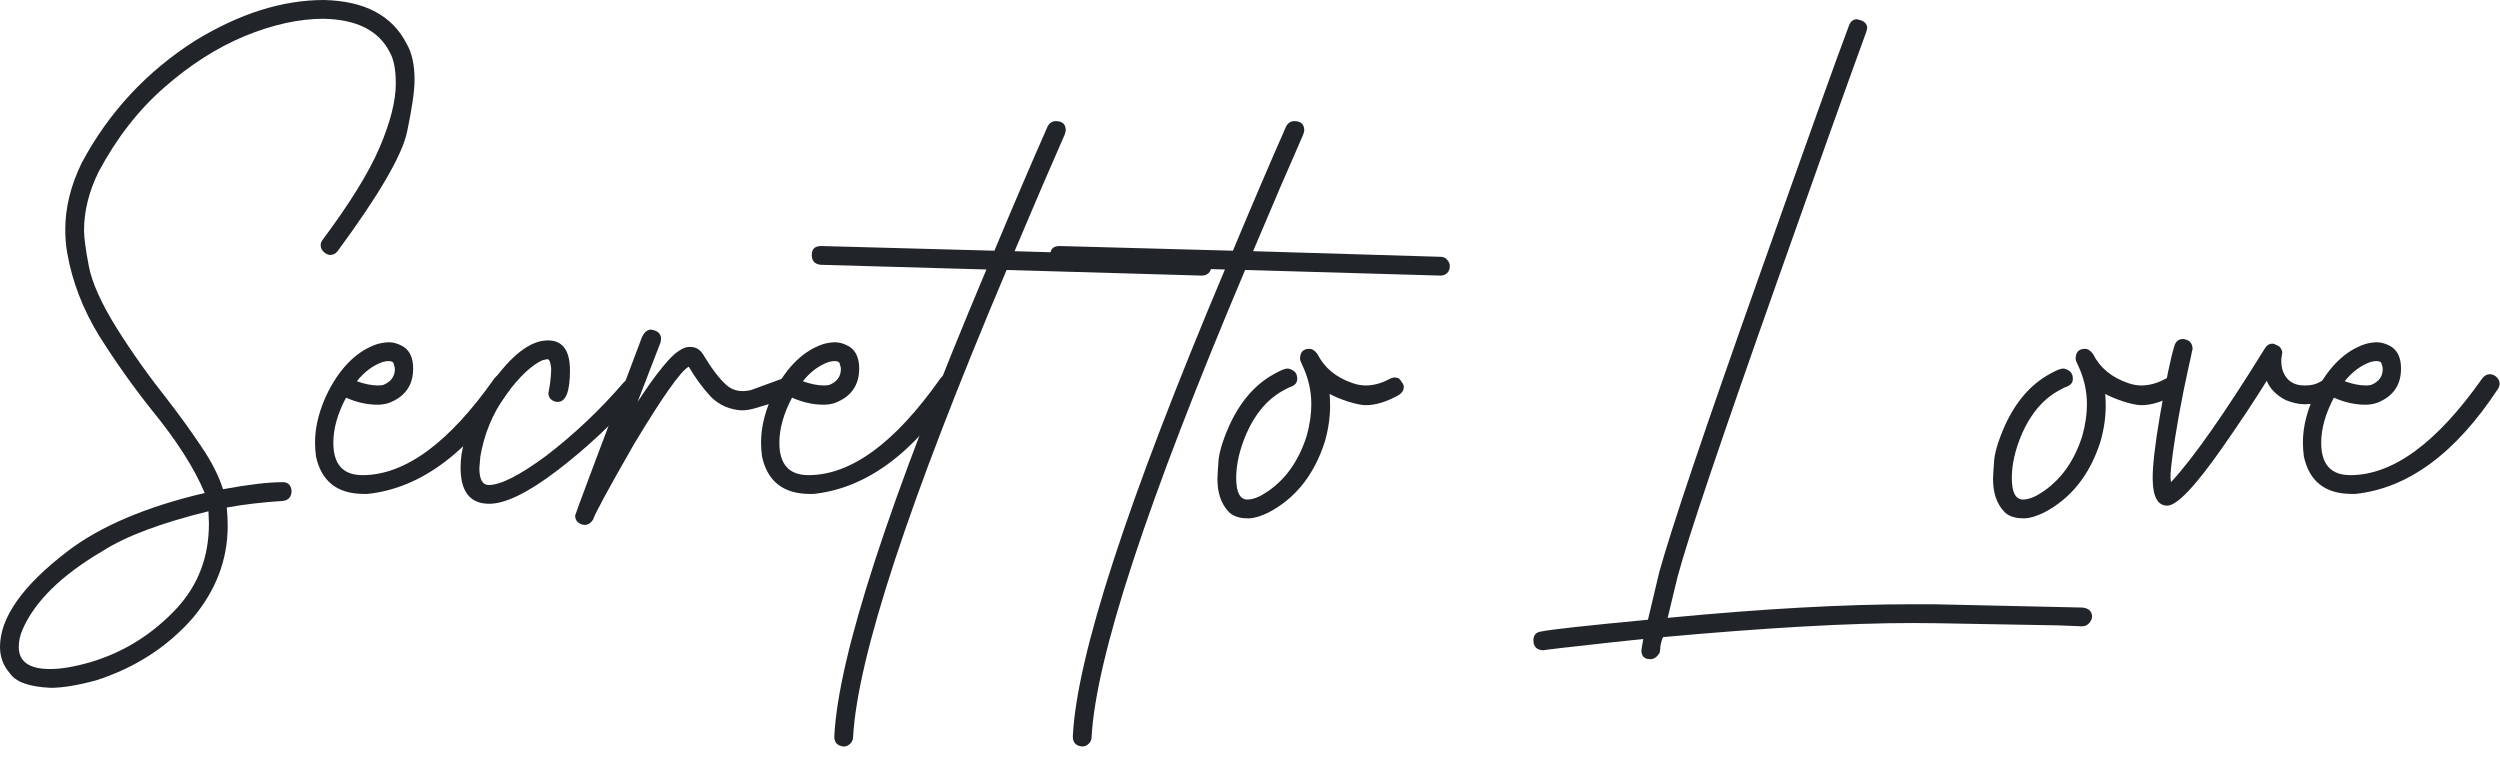
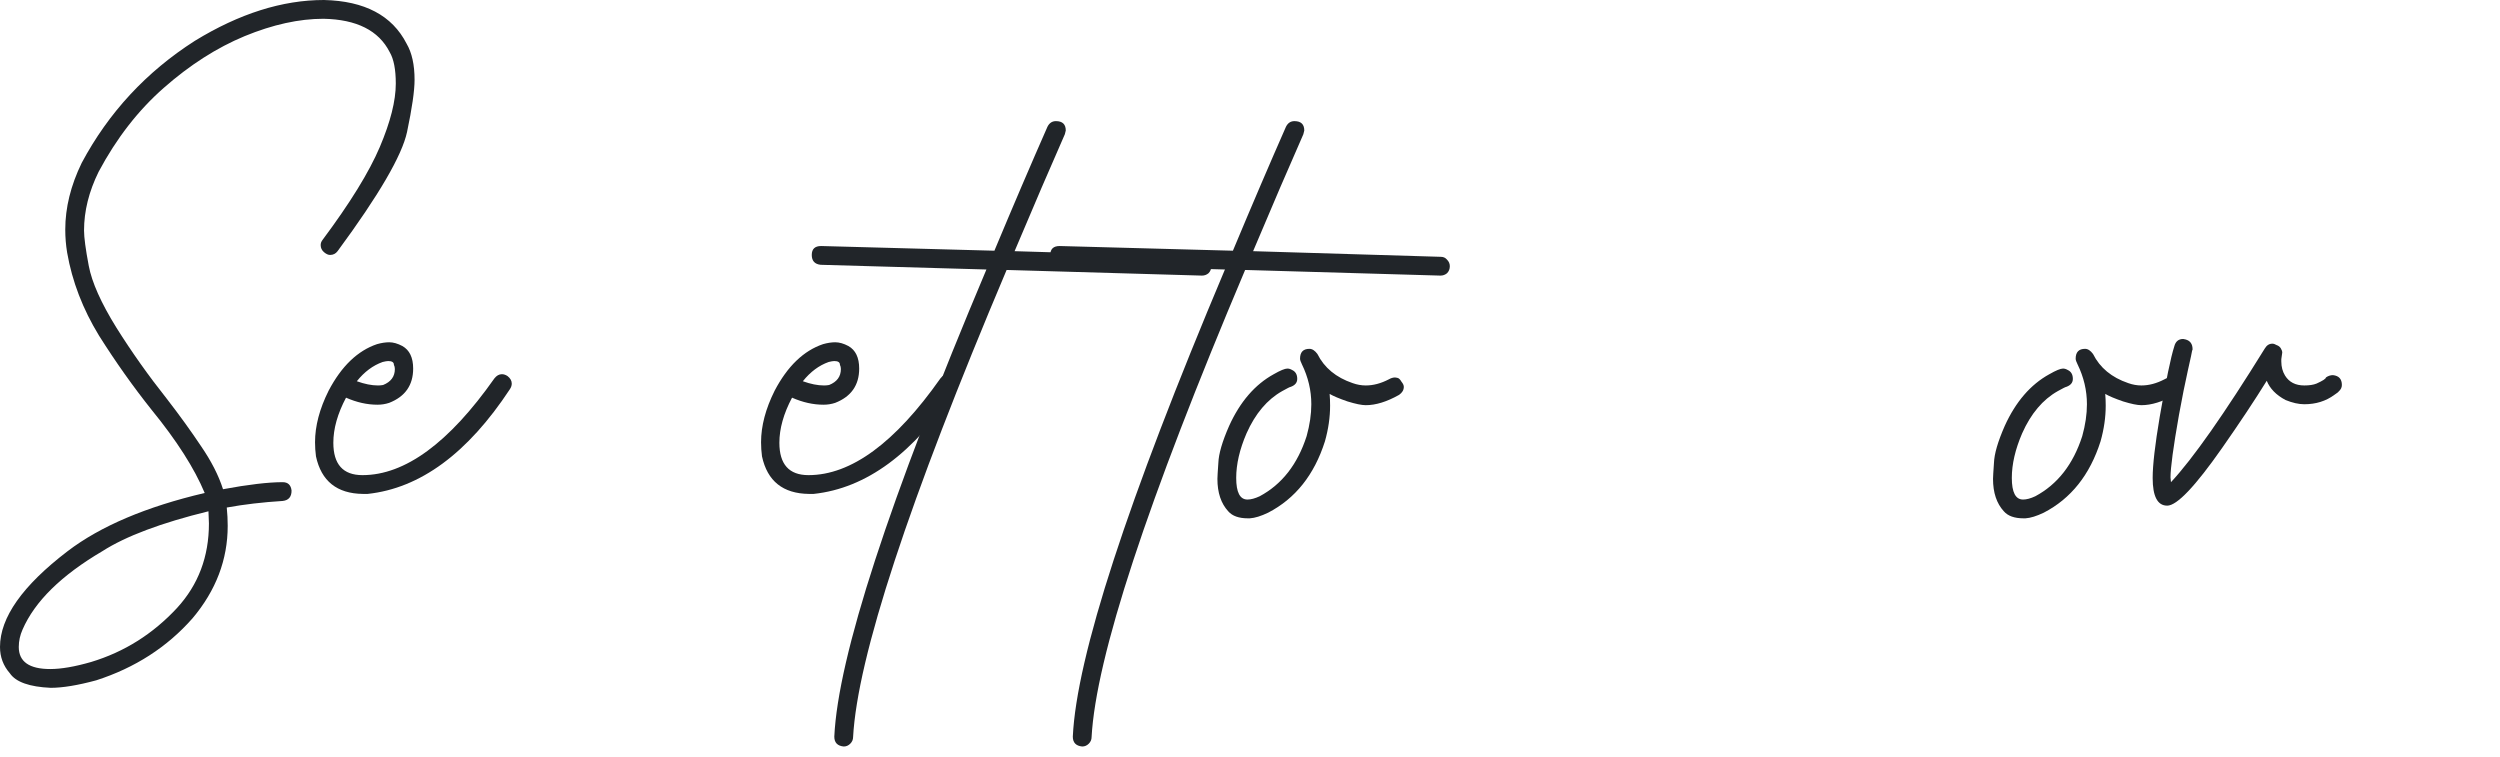
<svg xmlns="http://www.w3.org/2000/svg" width="208" height="63" viewBox="0 0 208 63" fill="none">
  <path d="M4.219 57.227C2.448 57.148 1.315 56.745 0.82 56.016C0.273 55.391 0 54.661 0 53.828C0 51.38 1.875 48.724 5.625 45.859C8.359 43.776 12.162 42.161 17.031 41.016C16.172 38.958 14.7 36.654 12.617 34.102C11.081 32.175 9.622 30.117 8.242 27.93C6.888 25.716 6.003 23.412 5.586 21.016C5.482 20.391 5.43 19.753 5.43 19.102C5.43 17.279 5.885 15.43 6.797 13.555C9.036 9.362 12.175 5.977 16.211 3.398C19.909 1.133 23.49 0 26.953 0C30.338 0.078 32.63 1.289 33.828 3.633C34.271 4.388 34.492 5.391 34.492 6.641C34.492 7.552 34.284 8.997 33.867 10.977C33.45 12.93 31.523 16.237 28.086 20.898C27.93 21.107 27.721 21.211 27.461 21.211C27.305 21.211 27.135 21.133 26.953 20.977C26.771 20.82 26.68 20.625 26.68 20.391C26.68 20.234 26.732 20.091 26.836 19.961C29.128 16.888 30.716 14.31 31.602 12.227C32.487 10.143 32.93 8.385 32.93 6.953C32.93 5.781 32.76 4.909 32.422 4.336C31.51 2.539 29.674 1.615 26.914 1.562C24.883 1.562 22.695 2.044 20.352 3.008C18.034 3.971 15.794 5.404 13.633 7.305C11.497 9.18 9.688 11.51 8.203 14.297C7.396 15.938 6.992 17.565 6.992 19.18C6.992 19.753 7.122 20.729 7.383 22.109C7.643 23.49 8.411 25.208 9.688 27.266C10.963 29.297 12.357 31.263 13.867 33.164C14.935 34.544 15.885 35.859 16.719 37.109C17.578 38.359 18.19 39.557 18.555 40.703C20.664 40.312 22.318 40.117 23.516 40.117C23.958 40.117 24.206 40.352 24.258 40.82C24.258 41.341 24.01 41.628 23.516 41.68C21.849 41.784 20.299 41.966 18.867 42.227C18.919 42.747 18.945 43.255 18.945 43.75C18.945 46.562 17.969 49.128 16.016 51.445C13.906 53.841 11.237 55.56 8.008 56.602C6.471 57.018 5.208 57.227 4.219 57.227ZM4.18 55.664C5.091 55.664 6.224 55.469 7.578 55.078C10.338 54.245 12.721 52.747 14.727 50.586C16.497 48.659 17.383 46.315 17.383 43.555L17.344 42.539C13.412 43.503 10.469 44.609 8.516 45.859C5.104 47.865 2.891 50.039 1.875 52.383C1.667 52.852 1.562 53.333 1.562 53.828C1.562 55.052 2.435 55.664 4.18 55.664Z" fill="#212529" />
  <path d="M30.586 41.094H30.195C28.034 41.068 26.732 40.026 26.289 37.969C26.237 37.578 26.211 37.188 26.211 36.797C26.211 35.443 26.588 34.01 27.344 32.5C28.412 30.469 29.753 29.18 31.367 28.633C31.732 28.529 32.07 28.477 32.383 28.477C32.721 28.477 33.086 28.581 33.477 28.789C34.075 29.128 34.375 29.753 34.375 30.664C34.375 32.044 33.711 32.995 32.383 33.516C32.07 33.62 31.745 33.672 31.406 33.672C30.547 33.672 29.674 33.477 28.789 33.086C28.086 34.414 27.734 35.664 27.734 36.836C27.734 38.633 28.542 39.531 30.156 39.531C33.698 39.531 37.357 36.849 41.133 31.484C41.315 31.25 41.523 31.133 41.758 31.133C41.914 31.133 42.07 31.185 42.227 31.289C42.461 31.471 42.578 31.68 42.578 31.914C42.578 32.07 42.526 32.227 42.422 32.383C38.906 37.721 34.961 40.625 30.586 41.094ZM31.445 32.07C31.602 32.07 31.745 32.057 31.875 32.031C32.526 31.771 32.852 31.328 32.852 30.703C32.852 30.573 32.825 30.456 32.773 30.352C32.773 30.143 32.617 30.039 32.305 30.039C32.2 30.039 32.044 30.065 31.836 30.117C31.029 30.404 30.312 30.938 29.688 31.719C30.338 31.953 30.924 32.07 31.445 32.07Z" fill="#212529" />
-   <path d="M40.703 41.914C39.115 41.914 38.32 40.911 38.32 38.906C38.32 38.568 38.346 38.203 38.398 37.812C38.737 35.729 39.544 33.789 40.82 31.992C42.539 29.544 44.128 28.32 45.586 28.32C46.81 28.32 47.422 29.154 47.422 30.82C47.422 32.565 47.083 33.438 46.406 33.438H46.289C45.846 33.333 45.625 33.086 45.625 32.695L45.664 32.5C45.742 32.083 45.794 31.719 45.82 31.406C45.846 31.094 45.859 30.833 45.859 30.625C45.833 30.443 45.807 30.299 45.781 30.195C45.755 30.091 45.729 30.026 45.703 30C45.677 29.948 45.651 29.922 45.625 29.922C45.625 29.896 45.599 29.883 45.547 29.883L45.156 29.961C44.219 30.378 43.19 31.354 42.07 32.891C40.977 34.427 40.273 36.133 39.961 38.008L39.883 38.945C39.883 39.883 40.143 40.352 40.664 40.352C41.654 40.352 43.242 39.544 45.43 37.93C47.773 36.133 49.922 34.102 51.875 31.836C52.031 31.654 52.24 31.562 52.5 31.562C52.682 31.562 52.852 31.628 53.008 31.758C53.164 31.888 53.255 32.057 53.281 32.266C53.281 32.474 53.216 32.669 53.086 32.852C51.029 35.195 48.789 37.292 46.367 39.141C43.945 40.99 42.057 41.914 40.703 41.914Z" fill="#212529" />
-   <path d="M48.633 43.672C48.529 43.672 48.425 43.646 48.32 43.594C48.008 43.464 47.852 43.229 47.852 42.891C47.852 42.812 49.7 37.878 53.398 28.086L53.516 27.852C53.698 27.565 53.919 27.422 54.18 27.422L54.492 27.5C54.831 27.63 55 27.865 55 28.203L54.961 28.477L53.047 33.438C53.88 32.161 54.57 31.198 55.117 30.547C55.664 29.87 56.107 29.427 56.445 29.219C56.784 28.984 57.07 28.867 57.305 28.867H57.461C57.878 28.867 58.216 29.062 58.477 29.453C59.18 30.625 59.818 31.471 60.391 31.992C60.781 32.357 61.25 32.539 61.797 32.539C62.005 32.539 62.227 32.513 62.461 32.461L65.234 31.445C65.391 31.367 65.534 31.328 65.664 31.328C65.924 31.328 66.107 31.445 66.211 31.68C66.315 31.914 66.367 32.109 66.367 32.266C66.367 32.448 66.315 32.578 66.211 32.656C66.133 32.734 65.846 32.891 65.352 33.125C64.883 33.333 64.062 33.607 62.891 33.945C62.474 34.075 62.083 34.141 61.719 34.141C60.703 34.089 59.844 33.711 59.141 33.008C58.464 32.279 57.852 31.445 57.305 30.508C56.654 30.846 55.143 32.982 52.773 36.914C50.638 40.638 49.492 42.747 49.336 43.242C49.154 43.529 48.919 43.672 48.633 43.672Z" fill="#212529" />
  <path d="M67.695 41.094H67.305C65.143 41.068 63.841 40.026 63.398 37.969C63.346 37.578 63.32 37.188 63.32 36.797C63.32 35.443 63.698 34.01 64.453 32.5C65.521 30.469 66.862 29.18 68.477 28.633C68.841 28.529 69.18 28.477 69.492 28.477C69.831 28.477 70.195 28.581 70.586 28.789C71.185 29.128 71.484 29.753 71.484 30.664C71.484 32.044 70.82 32.995 69.492 33.516C69.18 33.62 68.854 33.672 68.516 33.672C67.656 33.672 66.784 33.477 65.898 33.086C65.195 34.414 64.844 35.664 64.844 36.836C64.844 38.633 65.651 39.531 67.266 39.531C70.807 39.531 74.466 36.849 78.242 31.484C78.424 31.25 78.633 31.133 78.867 31.133C79.023 31.133 79.18 31.185 79.336 31.289C79.57 31.471 79.688 31.68 79.688 31.914C79.688 32.07 79.635 32.227 79.531 32.383C76.016 37.721 72.07 40.625 67.695 41.094ZM68.555 32.07C68.711 32.07 68.854 32.057 68.984 32.031C69.635 31.771 69.961 31.328 69.961 30.703C69.961 30.573 69.935 30.456 69.883 30.352C69.883 30.143 69.727 30.039 69.414 30.039C69.31 30.039 69.154 30.065 68.945 30.117C68.138 30.404 67.422 30.938 66.797 31.719C67.448 31.953 68.034 32.07 68.555 32.07Z" fill="#212529" />
  <path d="M70.195 62.109C69.674 62.057 69.414 61.784 69.414 61.289C69.727 54.648 73.945 41.693 82.07 22.422L68.281 22.031C67.787 21.979 67.539 21.706 67.539 21.211C67.539 20.716 67.799 20.469 68.32 20.469L82.734 20.859C84.323 17.057 85.794 13.62 87.148 10.547C87.305 10.234 87.539 10.078 87.852 10.078C88.398 10.078 88.672 10.338 88.672 10.859L88.594 11.172C87.422 13.828 86.029 17.07 84.414 20.898L100.039 21.367C100.247 21.367 100.417 21.445 100.547 21.602C100.703 21.758 100.781 21.94 100.781 22.148C100.781 22.383 100.703 22.578 100.547 22.734C100.391 22.865 100.208 22.93 100 22.93L83.75 22.461C75.599 41.732 71.341 54.688 70.977 61.328C70.977 61.536 70.898 61.719 70.742 61.875C70.586 62.031 70.404 62.109 70.195 62.109Z" fill="#212529" />
  <path d="M90.039 62.109C89.518 62.057 89.258 61.784 89.258 61.289C89.57 54.648 93.789 41.693 101.914 22.422L88.125 22.031C87.63 21.979 87.383 21.706 87.383 21.211C87.383 20.716 87.643 20.469 88.164 20.469L102.578 20.859C104.167 17.057 105.638 13.62 106.992 10.547C107.148 10.234 107.383 10.078 107.695 10.078C108.242 10.078 108.516 10.338 108.516 10.859L108.438 11.172C107.266 13.828 105.872 17.07 104.258 20.898L119.883 21.367C120.091 21.367 120.26 21.445 120.391 21.602C120.547 21.758 120.625 21.94 120.625 22.148C120.625 22.383 120.547 22.578 120.391 22.734C120.234 22.865 120.052 22.93 119.844 22.93L103.594 22.461C95.443 41.732 91.185 54.688 90.82 61.328C90.82 61.536 90.742 61.719 90.586 61.875C90.43 62.031 90.247 62.109 90.039 62.109Z" fill="#212529" />
  <path d="M103.984 43.125H103.828C103.073 43.125 102.526 42.93 102.188 42.539C101.589 41.888 101.289 40.99 101.289 39.844C101.289 39.688 101.315 39.245 101.367 38.516C101.393 37.76 101.693 36.732 102.266 35.43C103.177 33.425 104.414 31.992 105.977 31.133C106.523 30.82 106.901 30.664 107.109 30.664C107.24 30.664 107.37 30.703 107.5 30.781C107.786 30.912 107.93 31.159 107.93 31.523C107.93 31.836 107.747 32.057 107.383 32.188C107.331 32.188 107.096 32.305 106.68 32.539C105.43 33.242 104.44 34.414 103.711 36.055C103.138 37.383 102.852 38.62 102.852 39.766C102.852 40.964 103.164 41.562 103.789 41.562C104.076 41.562 104.414 41.471 104.805 41.289C106.654 40.3 107.956 38.633 108.711 36.289C108.971 35.352 109.102 34.466 109.102 33.633C109.102 32.487 108.841 31.38 108.32 30.312C108.216 30.104 108.164 29.948 108.164 29.844C108.164 29.297 108.424 29.023 108.945 29.023C109.18 29.023 109.401 29.167 109.609 29.453C110.182 30.599 111.159 31.406 112.539 31.875C112.904 32.005 113.268 32.07 113.633 32.07C114.258 32.07 114.896 31.901 115.547 31.562C115.729 31.458 115.898 31.406 116.055 31.406C116.107 31.406 116.185 31.419 116.289 31.445C116.393 31.471 116.497 31.576 116.602 31.758C116.732 31.914 116.797 32.057 116.797 32.188C116.797 32.448 116.667 32.669 116.406 32.852C115.391 33.425 114.466 33.711 113.633 33.711C113.294 33.711 112.786 33.607 112.109 33.398C111.432 33.164 110.938 32.956 110.625 32.773C110.651 33.086 110.664 33.411 110.664 33.75C110.664 34.714 110.521 35.703 110.234 36.719C109.349 39.505 107.773 41.484 105.508 42.656C104.909 42.943 104.401 43.099 103.984 43.125Z" fill="#212529" />
-   <path d="M137.305 54.844C136.81 54.844 136.562 54.596 136.562 54.102L136.719 53.164L134.141 53.438C130.573 53.828 128.659 54.05 128.398 54.102C128.164 54.102 127.969 54.036 127.812 53.906C127.656 53.75 127.578 53.542 127.578 53.281C127.578 52.839 127.799 52.591 128.242 52.539C128.945 52.383 131.901 52.057 137.109 51.562L138.047 47.617C139.036 44.023 141.823 35.768 146.406 22.852C150.443 11.445 152.917 4.544 153.828 2.148C153.958 1.784 154.18 1.602 154.492 1.602L154.805 1.68C155.169 1.81 155.352 2.031 155.352 2.344L155.273 2.656C153.424 7.734 151.016 14.479 148.047 22.891C143.203 36.562 140.378 44.935 139.57 48.008L138.75 51.406C146.615 50.651 153.411 50.273 159.141 50.273H160.82L173.242 50.547C173.789 50.599 174.062 50.859 174.062 51.328C174.036 51.536 173.945 51.719 173.789 51.875C173.633 52.031 173.451 52.109 173.242 52.109L171.25 52.031L164.57 51.914C162.044 51.862 160.234 51.836 159.141 51.836C153.854 51.836 146.927 52.227 138.359 53.008C138.203 53.398 138.125 53.75 138.125 54.062L138.086 54.297C137.878 54.661 137.617 54.844 137.305 54.844Z" fill="#212529" />
  <path d="M168.516 43.125H168.359C167.604 43.125 167.057 42.93 166.719 42.539C166.12 41.888 165.82 40.99 165.82 39.844C165.82 39.688 165.846 39.245 165.898 38.516C165.924 37.76 166.224 36.732 166.797 35.43C167.708 33.425 168.945 31.992 170.508 31.133C171.055 30.82 171.432 30.664 171.641 30.664C171.771 30.664 171.901 30.703 172.031 30.781C172.318 30.912 172.461 31.159 172.461 31.523C172.461 31.836 172.279 32.057 171.914 32.188C171.862 32.188 171.628 32.305 171.211 32.539C169.961 33.242 168.971 34.414 168.242 36.055C167.669 37.383 167.383 38.62 167.383 39.766C167.383 40.964 167.695 41.562 168.32 41.562C168.607 41.562 168.945 41.471 169.336 41.289C171.185 40.3 172.487 38.633 173.242 36.289C173.503 35.352 173.633 34.466 173.633 33.633C173.633 32.487 173.372 31.38 172.852 30.312C172.747 30.104 172.695 29.948 172.695 29.844C172.695 29.297 172.956 29.023 173.477 29.023C173.711 29.023 173.932 29.167 174.141 29.453C174.714 30.599 175.69 31.406 177.07 31.875C177.435 32.005 177.799 32.07 178.164 32.07C178.789 32.07 179.427 31.901 180.078 31.562C180.26 31.458 180.43 31.406 180.586 31.406C180.638 31.406 180.716 31.419 180.82 31.445C180.924 31.471 181.029 31.576 181.133 31.758C181.263 31.914 181.328 32.057 181.328 32.188C181.328 32.448 181.198 32.669 180.938 32.852C179.922 33.425 178.997 33.711 178.164 33.711C177.826 33.711 177.318 33.607 176.641 33.398C175.964 33.164 175.469 32.956 175.156 32.773C175.182 33.086 175.195 33.411 175.195 33.75C175.195 34.714 175.052 35.703 174.766 36.719C173.88 39.505 172.305 41.484 170.039 42.656C169.44 42.943 168.932 43.099 168.516 43.125Z" fill="#212529" />
  <path d="M180.312 42.07C179.505 42.07 179.102 41.302 179.102 39.766C179.102 38.698 179.297 37.005 179.688 34.688C180.208 31.667 180.612 29.713 180.898 28.828C181.003 28.412 181.25 28.203 181.641 28.203L181.836 28.242C182.227 28.346 182.422 28.62 182.422 29.062C182.422 29.088 182.409 29.128 182.383 29.18C182.383 29.232 182.266 29.779 182.031 30.82C181.797 31.862 181.549 33.099 181.289 34.531C180.82 37.188 180.586 38.919 180.586 39.727L180.625 40.117C182.448 38.164 185.052 34.453 188.438 28.984C188.594 28.724 188.802 28.594 189.062 28.594C189.167 28.594 189.284 28.633 189.414 28.711C189.57 28.763 189.688 28.854 189.766 28.984C189.844 29.115 189.883 29.232 189.883 29.336L189.805 29.883V30.078C189.805 30.521 189.909 30.912 190.117 31.25C190.456 31.797 190.99 32.07 191.719 32.07C192.135 32.07 192.474 32.018 192.734 31.914C193.255 31.68 193.516 31.51 193.516 31.406C193.698 31.276 193.893 31.211 194.102 31.211C194.596 31.263 194.844 31.537 194.844 32.031C194.844 32.24 194.753 32.422 194.57 32.578C194.57 32.604 194.453 32.695 194.219 32.852C193.516 33.372 192.682 33.633 191.719 33.633C191.25 33.633 190.729 33.516 190.156 33.281C189.375 32.865 188.854 32.331 188.594 31.68C187.578 33.32 186.341 35.182 184.883 37.266C182.643 40.469 181.12 42.07 180.312 42.07Z" fill="#212529" />
-   <path d="M195.977 41.094H195.586C193.424 41.068 192.122 40.026 191.68 37.969C191.628 37.578 191.602 37.188 191.602 36.797C191.602 35.443 191.979 34.01 192.734 32.5C193.802 30.469 195.143 29.18 196.758 28.633C197.122 28.529 197.461 28.477 197.773 28.477C198.112 28.477 198.477 28.581 198.867 28.789C199.466 29.128 199.766 29.753 199.766 30.664C199.766 32.044 199.102 32.995 197.773 33.516C197.461 33.62 197.135 33.672 196.797 33.672C195.938 33.672 195.065 33.477 194.18 33.086C193.477 34.414 193.125 35.664 193.125 36.836C193.125 38.633 193.932 39.531 195.547 39.531C199.089 39.531 202.747 36.849 206.523 31.484C206.706 31.25 206.914 31.133 207.148 31.133C207.305 31.133 207.461 31.185 207.617 31.289C207.852 31.471 207.969 31.68 207.969 31.914C207.969 32.07 207.917 32.227 207.812 32.383C204.297 37.721 200.352 40.625 195.977 41.094ZM196.836 32.07C196.992 32.07 197.135 32.057 197.266 32.031C197.917 31.771 198.242 31.328 198.242 30.703C198.242 30.573 198.216 30.456 198.164 30.352C198.164 30.143 198.008 30.039 197.695 30.039C197.591 30.039 197.435 30.065 197.227 30.117C196.419 30.404 195.703 30.938 195.078 31.719C195.729 31.953 196.315 32.07 196.836 32.07Z" fill="#212529" />
</svg>